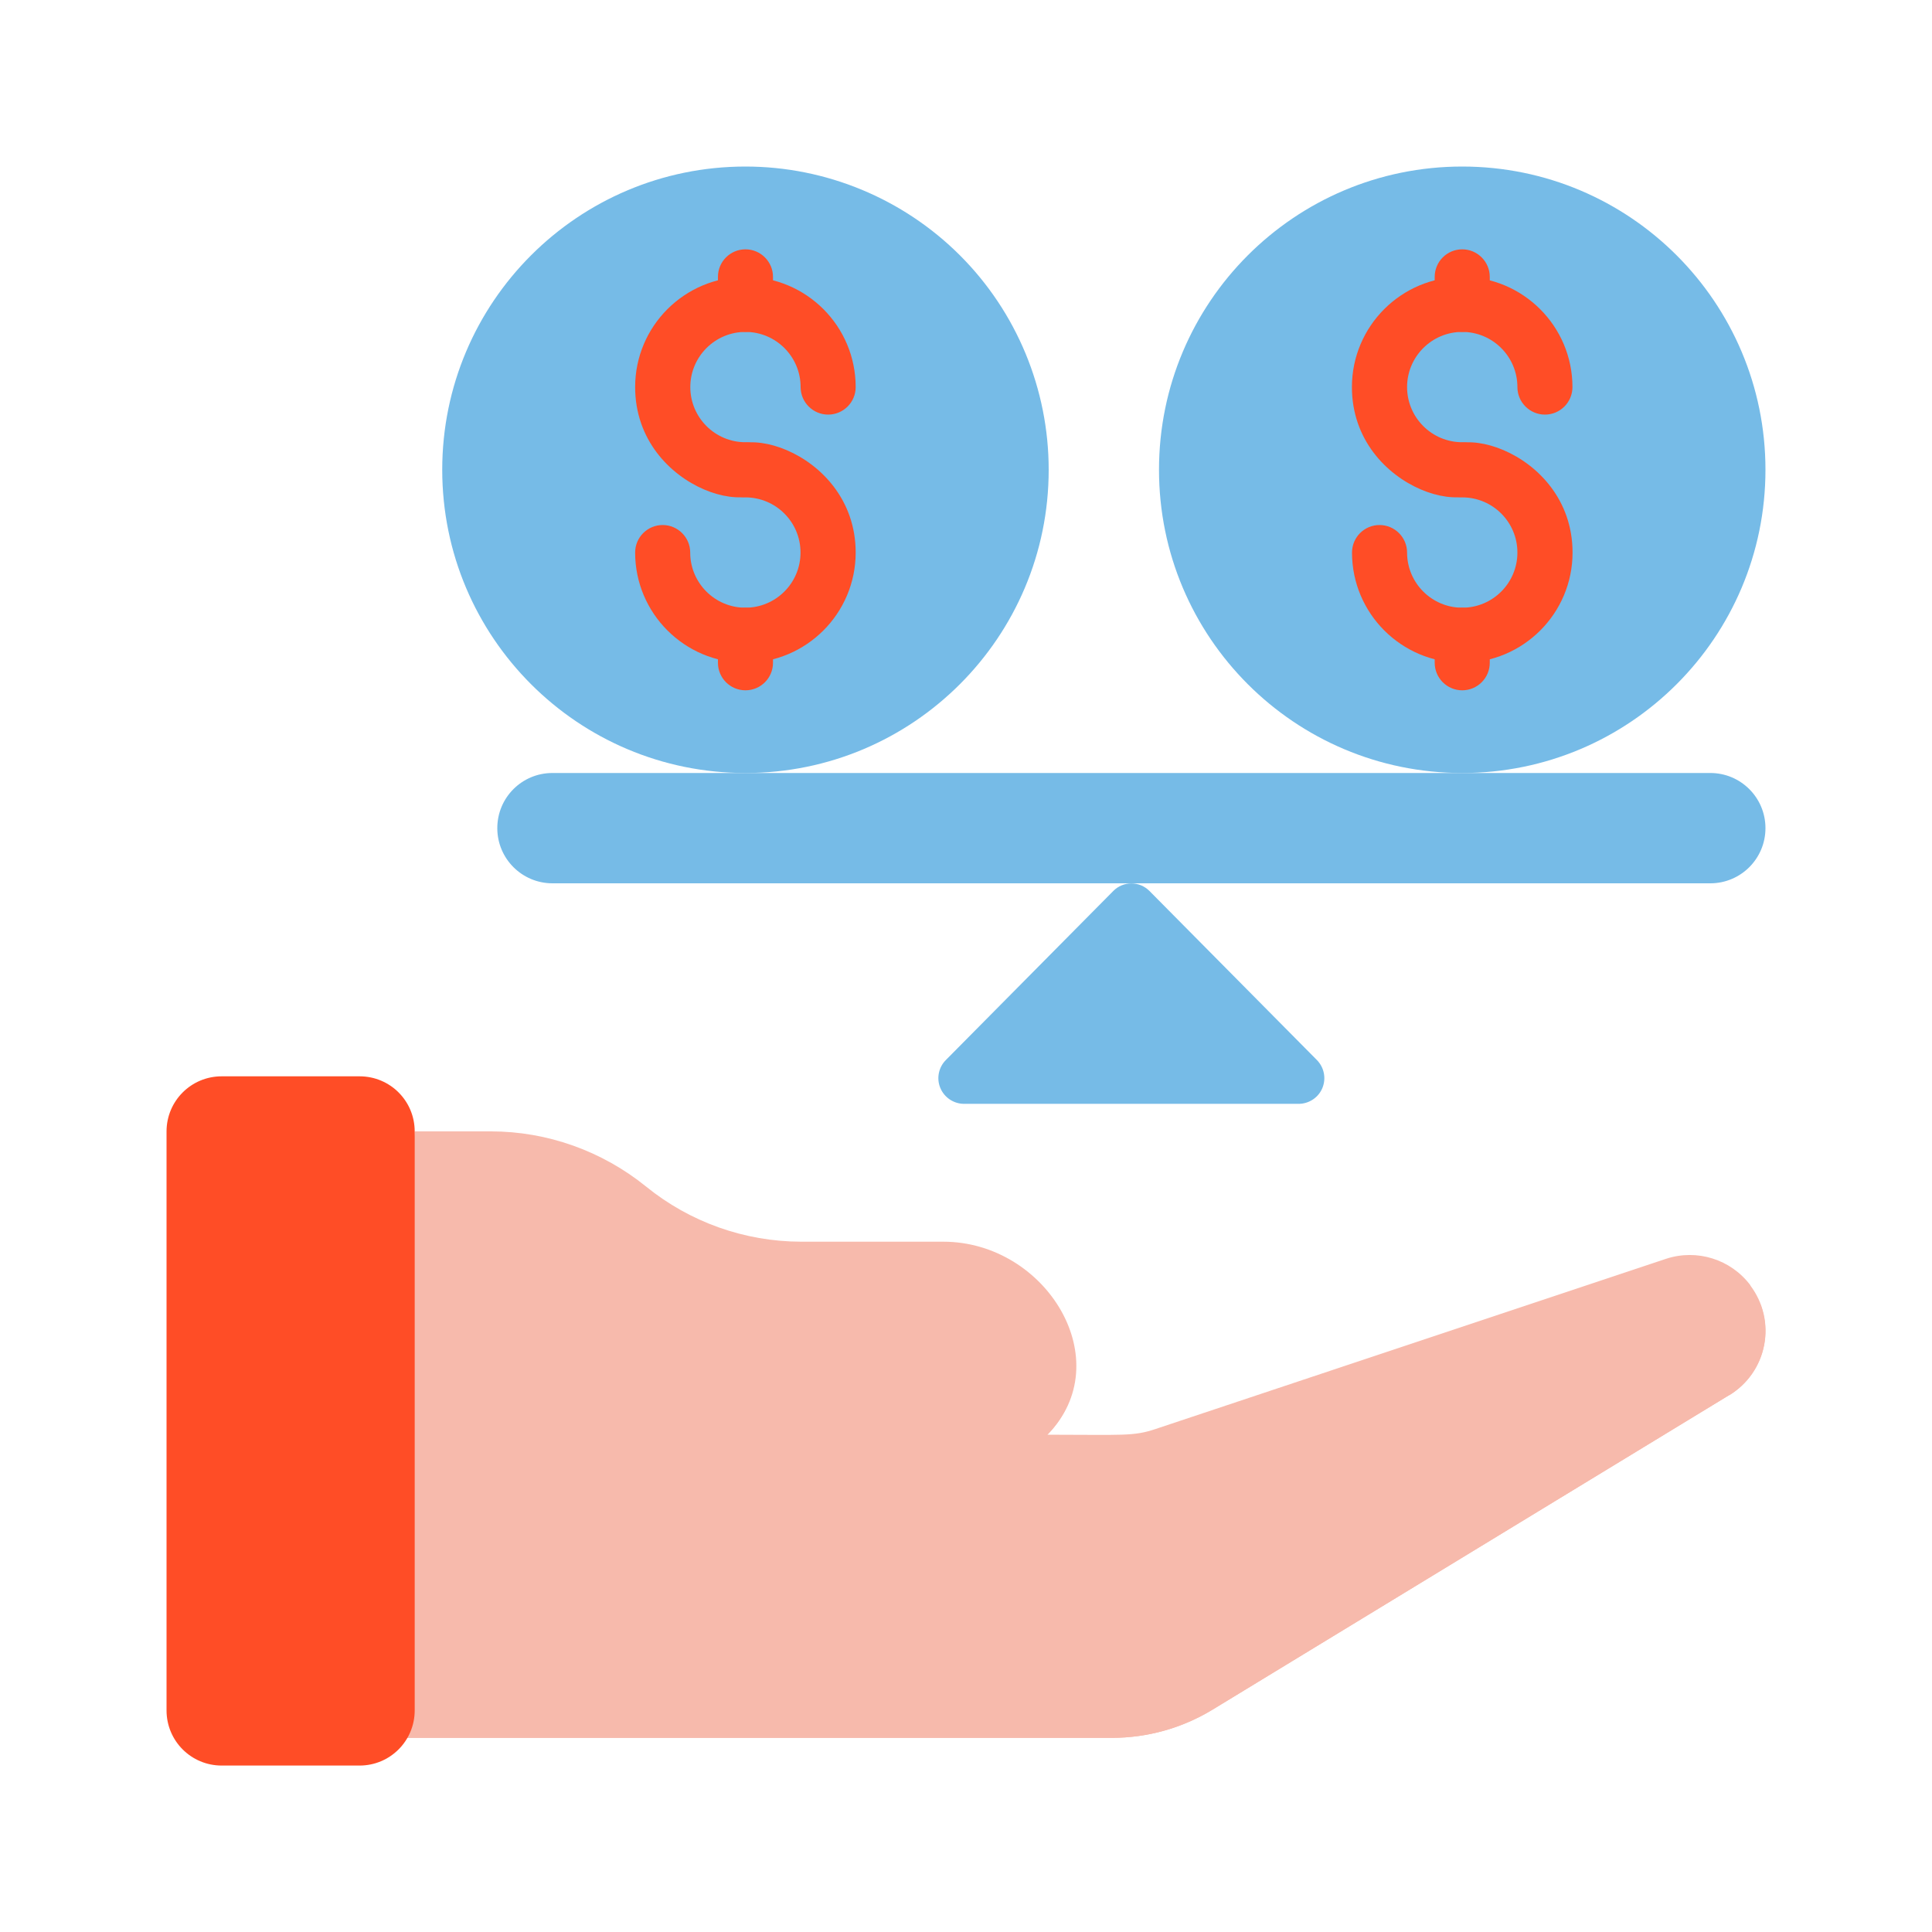
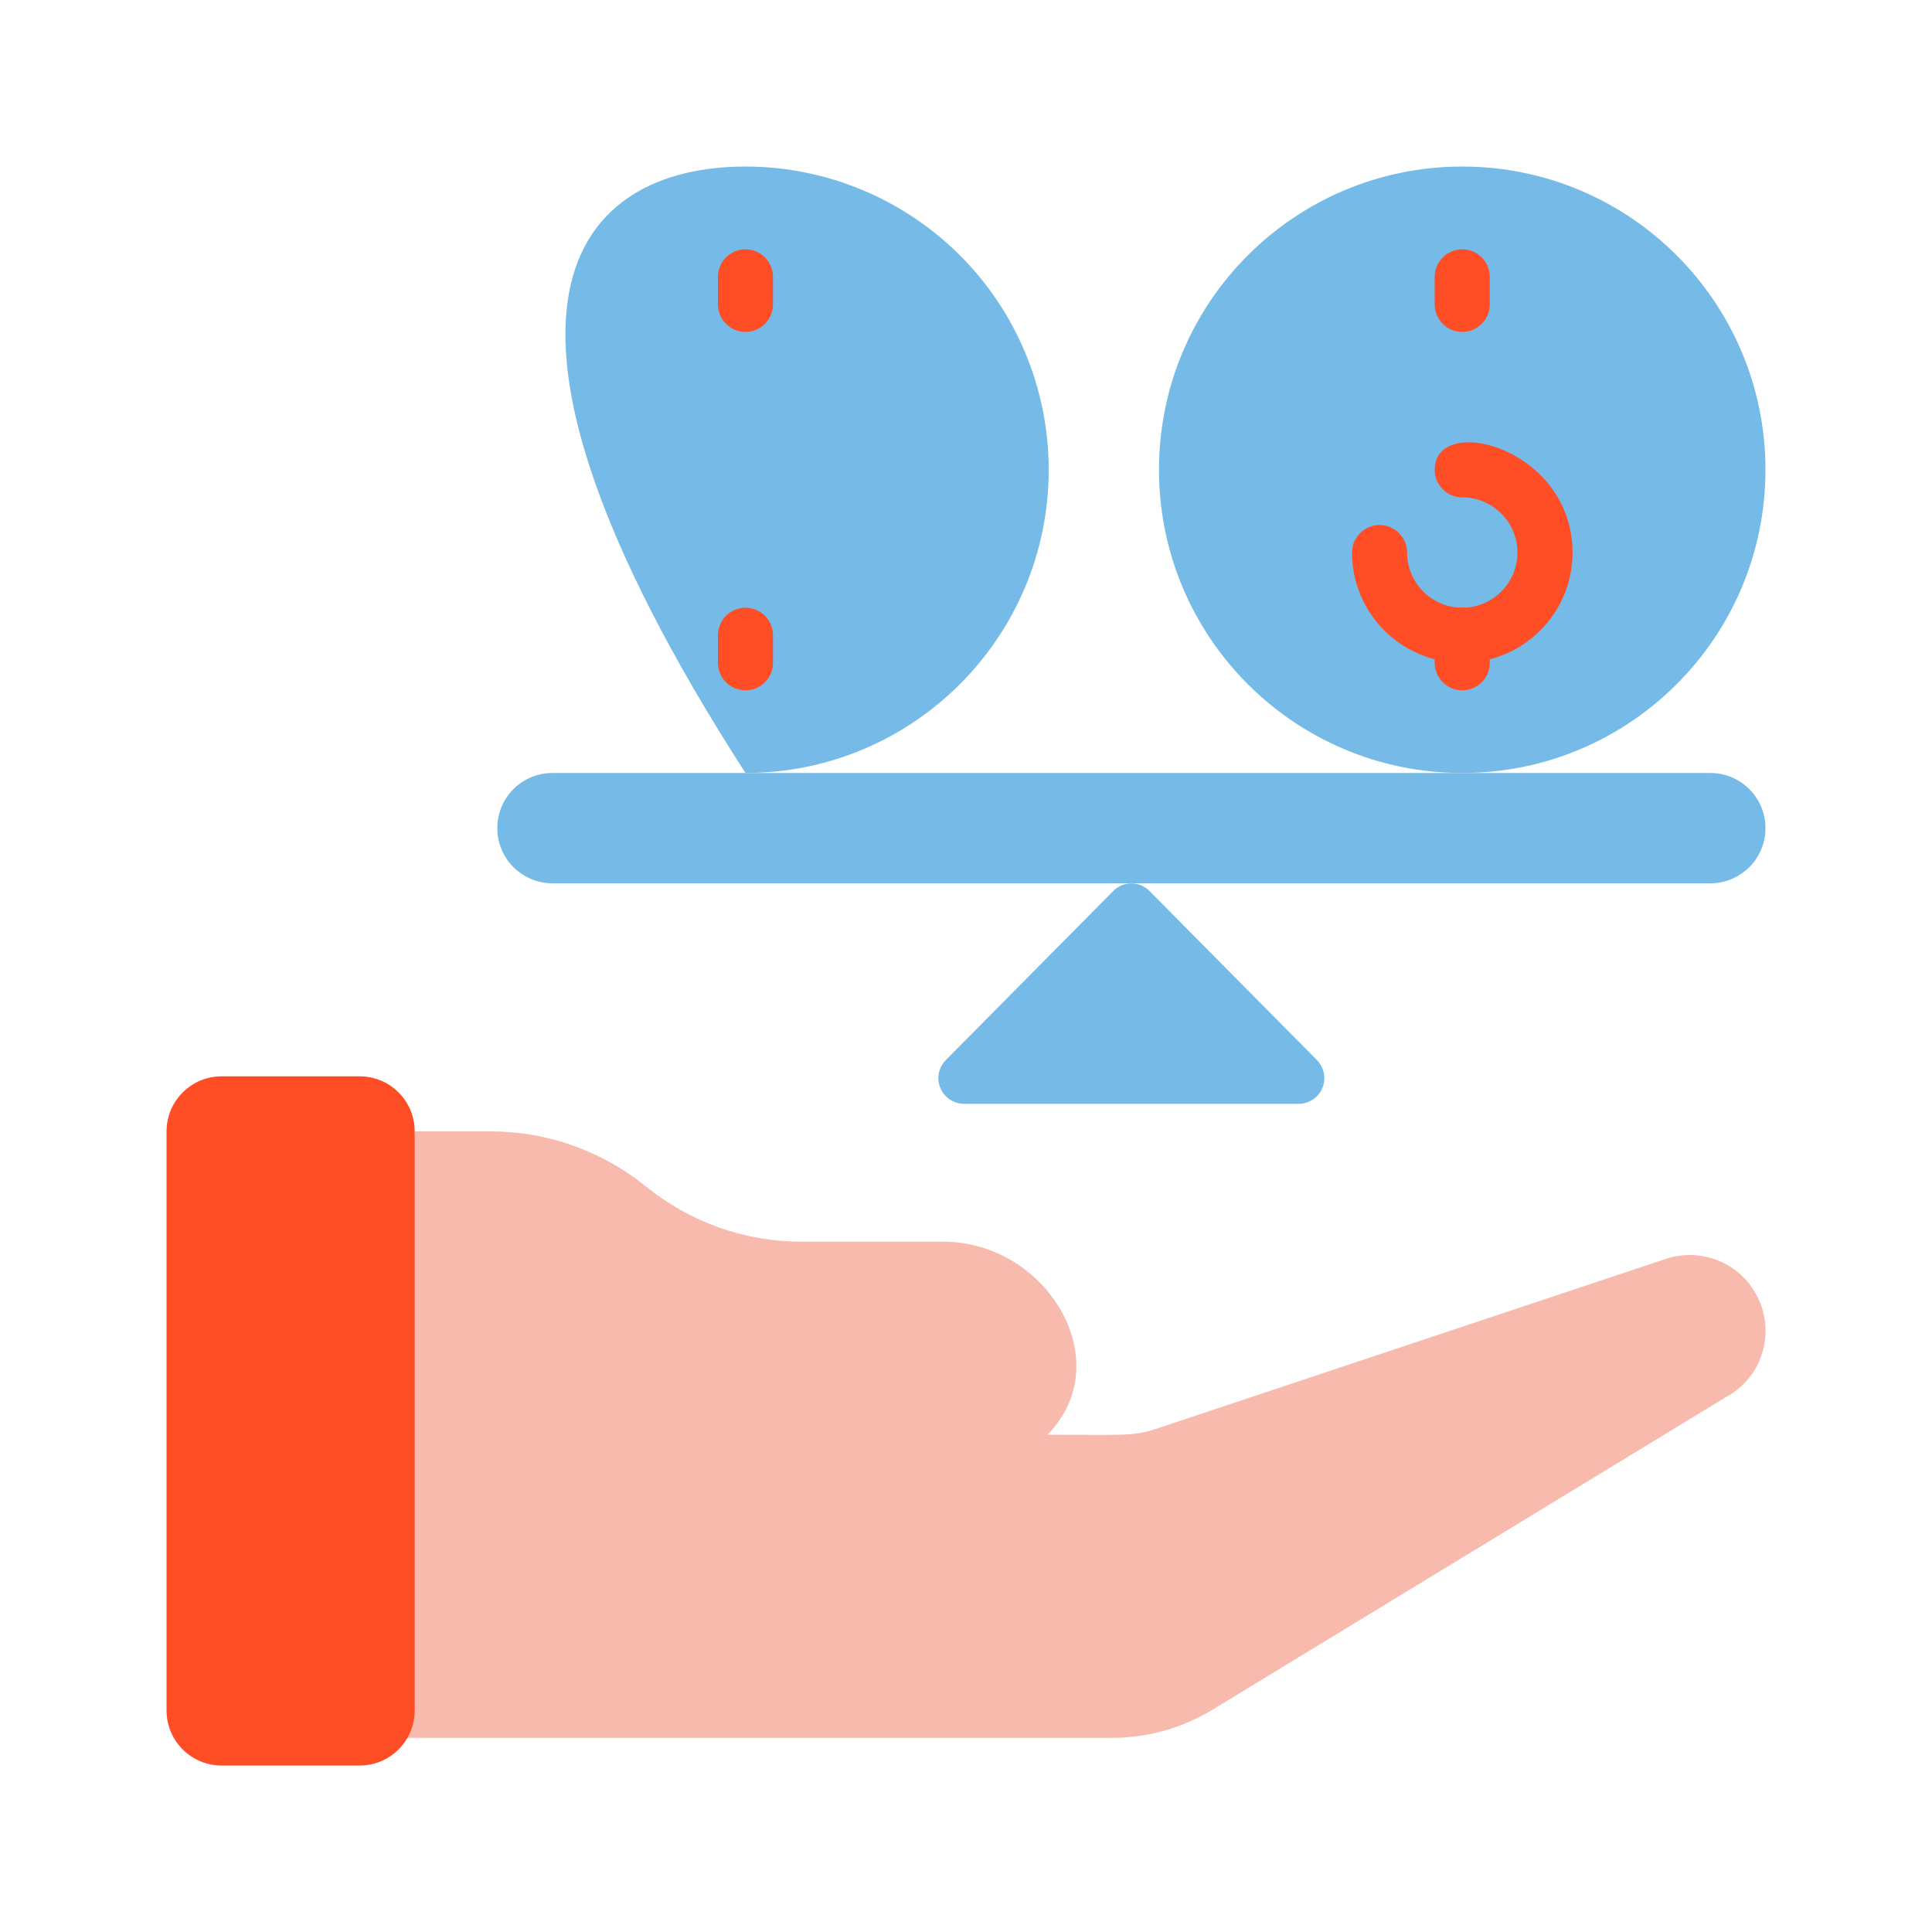
<svg xmlns="http://www.w3.org/2000/svg" width="119" height="119" viewBox="0 0 119 119" fill="none">
  <path d="M105.345 54.407H34.028C32.154 54.407 30.631 52.889 30.631 51.009C30.631 49.129 32.148 47.612 34.028 47.612H105.345C107.219 47.612 108.742 49.129 108.742 51.009C108.742 52.889 107.219 54.407 105.345 54.407Z" fill="#76BBE7" />
  <path d="M80.004 67.99H59.369C58.733 67.984 58.161 67.598 57.917 67.009C57.673 66.42 57.81 65.741 58.262 65.289L68.58 54.871C68.871 54.579 69.27 54.413 69.686 54.413C70.103 54.413 70.496 54.579 70.793 54.871L81.11 65.289C81.557 65.741 81.694 66.414 81.456 67.003C81.218 67.592 80.646 67.979 80.01 67.99H80.004Z" fill="#76BBE7" />
-   <path d="M64.593 28.935C64.593 39.252 56.234 47.612 45.916 47.612C35.599 47.612 27.239 39.252 27.239 28.935C27.239 18.618 35.599 10.258 45.916 10.258C50.867 10.258 55.621 12.227 59.125 15.726C62.63 19.23 64.593 23.979 64.593 28.935Z" fill="#76BBE7" />
-   <path d="M39.121 23.842C39.121 20.093 42.161 17.053 45.916 17.053C49.67 17.053 52.705 20.093 52.705 23.842C52.705 24.782 51.943 25.537 51.009 25.537C50.075 25.537 49.313 24.776 49.313 23.842C49.313 21.967 47.79 20.444 45.916 20.444C44.042 20.444 42.519 21.967 42.519 23.842C42.519 25.716 44.042 27.239 45.916 27.239C46.856 27.239 47.612 28.001 47.612 28.935C47.612 32.487 39.121 30.315 39.121 23.842Z" fill="#FF4D26" />
-   <path d="M45.916 40.823C42.167 40.823 39.121 37.782 39.121 34.034C39.121 33.094 39.883 32.338 40.817 32.338C41.751 32.338 42.513 33.1 42.513 34.034C42.513 35.908 44.036 37.431 45.91 37.431C47.784 37.431 49.307 35.914 49.307 34.034C49.307 32.154 47.784 30.636 45.91 30.636C44.97 30.636 44.214 29.875 44.214 28.941C44.214 25.389 52.705 27.56 52.705 34.034C52.705 37.782 49.664 40.823 45.916 40.823Z" fill="#FF4D26" />
+   <path d="M64.593 28.935C64.593 39.252 56.234 47.612 45.916 47.612C27.239 18.618 35.599 10.258 45.916 10.258C50.867 10.258 55.621 12.227 59.125 15.726C62.63 19.23 64.593 23.979 64.593 28.935Z" fill="#76BBE7" />
  <path d="M45.916 20.444C44.976 20.444 44.221 19.683 44.221 18.748V17.053C44.221 16.113 44.982 15.357 45.916 15.357C46.851 15.357 47.612 16.119 47.612 17.053V18.748C47.612 19.689 46.851 20.444 45.916 20.444Z" fill="#FF4D26" />
  <path d="M45.916 42.519C44.976 42.519 44.221 41.757 44.221 40.823V39.127C44.221 38.187 44.982 37.432 45.916 37.432C46.851 37.432 47.612 38.193 47.612 39.127V40.823C47.612 41.763 46.851 42.519 45.916 42.519Z" fill="#FF4D26" />
  <path d="M108.742 28.935C108.742 39.252 100.382 47.612 90.065 47.612C79.747 47.612 71.388 39.252 71.388 28.935C71.388 18.618 79.747 10.258 90.065 10.258C100.382 10.258 108.742 18.618 108.742 28.935Z" fill="#76BBE7" />
-   <path d="M83.27 23.842C83.27 20.093 86.311 17.053 90.059 17.053C93.808 17.053 96.854 20.093 96.854 23.842C96.854 24.782 96.093 25.537 95.159 25.537C94.225 25.537 93.463 24.776 93.463 23.842C93.463 21.967 91.94 20.444 90.065 20.444C88.191 20.444 86.668 21.967 86.668 23.842C86.668 25.716 88.191 27.239 90.065 27.239C91.005 27.239 91.761 28.001 91.761 28.935C91.761 32.487 83.27 30.315 83.27 23.842Z" fill="#FF4D26" />
  <path d="M90.065 40.823C86.317 40.823 83.276 37.782 83.276 34.034C83.276 33.094 84.038 32.338 84.972 32.338C85.906 32.338 86.668 33.1 86.668 34.034C86.668 35.908 88.191 37.431 90.065 37.431C91.94 37.431 93.463 35.914 93.463 34.034C93.463 32.154 91.94 30.636 90.065 30.636C89.125 30.636 88.37 29.875 88.37 28.941C88.37 25.389 96.86 27.56 96.86 34.034C96.86 37.782 93.82 40.823 90.065 40.823Z" fill="#FF4D26" />
  <path d="M90.065 20.444C89.125 20.444 88.369 19.683 88.369 18.748V17.053C88.369 16.113 89.131 15.357 90.065 15.357C90.999 15.357 91.761 16.119 91.761 17.053V18.748C91.761 19.689 90.999 20.444 90.065 20.444Z" fill="#FF4D26" />
  <path d="M90.065 42.519C89.125 42.519 88.369 41.757 88.369 40.823V39.127C88.369 38.187 89.131 37.432 90.065 37.432C90.999 37.432 91.761 38.193 91.761 39.127V40.823C91.761 41.763 90.999 42.519 90.065 42.519Z" fill="#FF4D26" />
  <path d="M106.499 85.936L74.678 105.309C72.816 106.44 70.68 107.041 68.496 107.041H22.145L25.543 69.686H30.232C33.712 69.686 37.086 70.894 39.793 73.084C42.489 75.274 45.862 76.475 49.337 76.481H58.095C64.468 76.481 68.948 83.853 64.516 88.37C69.162 88.37 69.811 88.483 71.191 88.013L102.619 77.535C104.523 76.91 106.612 77.564 107.814 79.165V79.183C108.605 80.23 108.914 81.563 108.664 82.854C108.415 84.145 107.629 85.264 106.511 85.942L106.499 85.936Z" fill="#F7BAAC" />
-   <path d="M106.499 85.936L74.678 105.309C72.816 106.44 70.68 107.041 68.496 107.041H22.145L22.449 103.643H68.496C70.674 103.643 72.816 103.042 74.678 101.912L106.499 82.539C107.361 82.015 108.034 81.23 108.415 80.295C109.242 82.39 108.426 84.776 106.499 85.936Z" fill="#F7BAAC" />
  <path d="M66.205 84.972C66.015 86.257 65.42 87.447 64.51 88.369H53.93C51.247 88.369 48.623 89.161 46.392 90.642L45.172 91.475C44.393 91.999 43.339 91.796 42.81 91.017C42.28 90.237 42.489 89.184 43.268 88.655L44.506 87.822C47.296 85.965 50.575 84.972 53.93 84.966H66.205V84.972Z" fill="#F7BAAC" />
  <path d="M13.655 66.295H22.146C24.026 66.295 25.543 67.806 25.543 69.692V105.351C25.543 107.231 24.026 108.748 22.146 108.748H13.655C11.775 108.748 10.258 107.231 10.258 105.351V69.692C10.258 67.812 11.775 66.295 13.655 66.295Z" fill="#FF4D26" />
</svg>